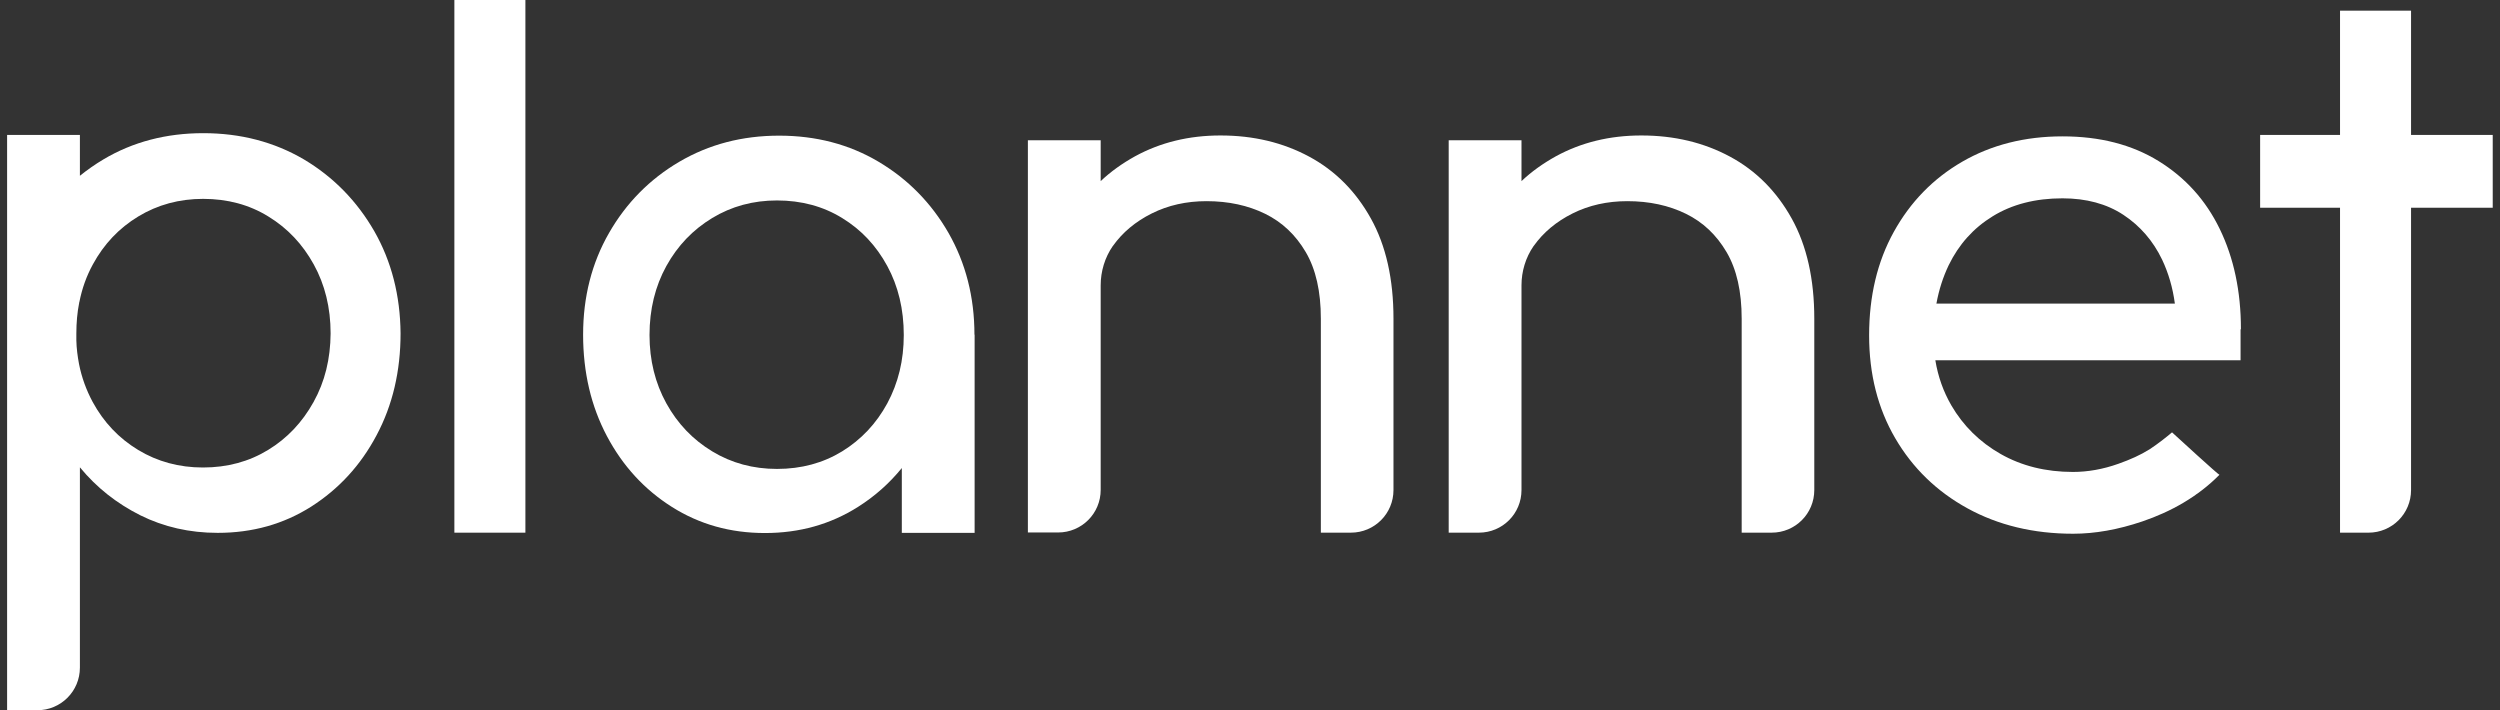
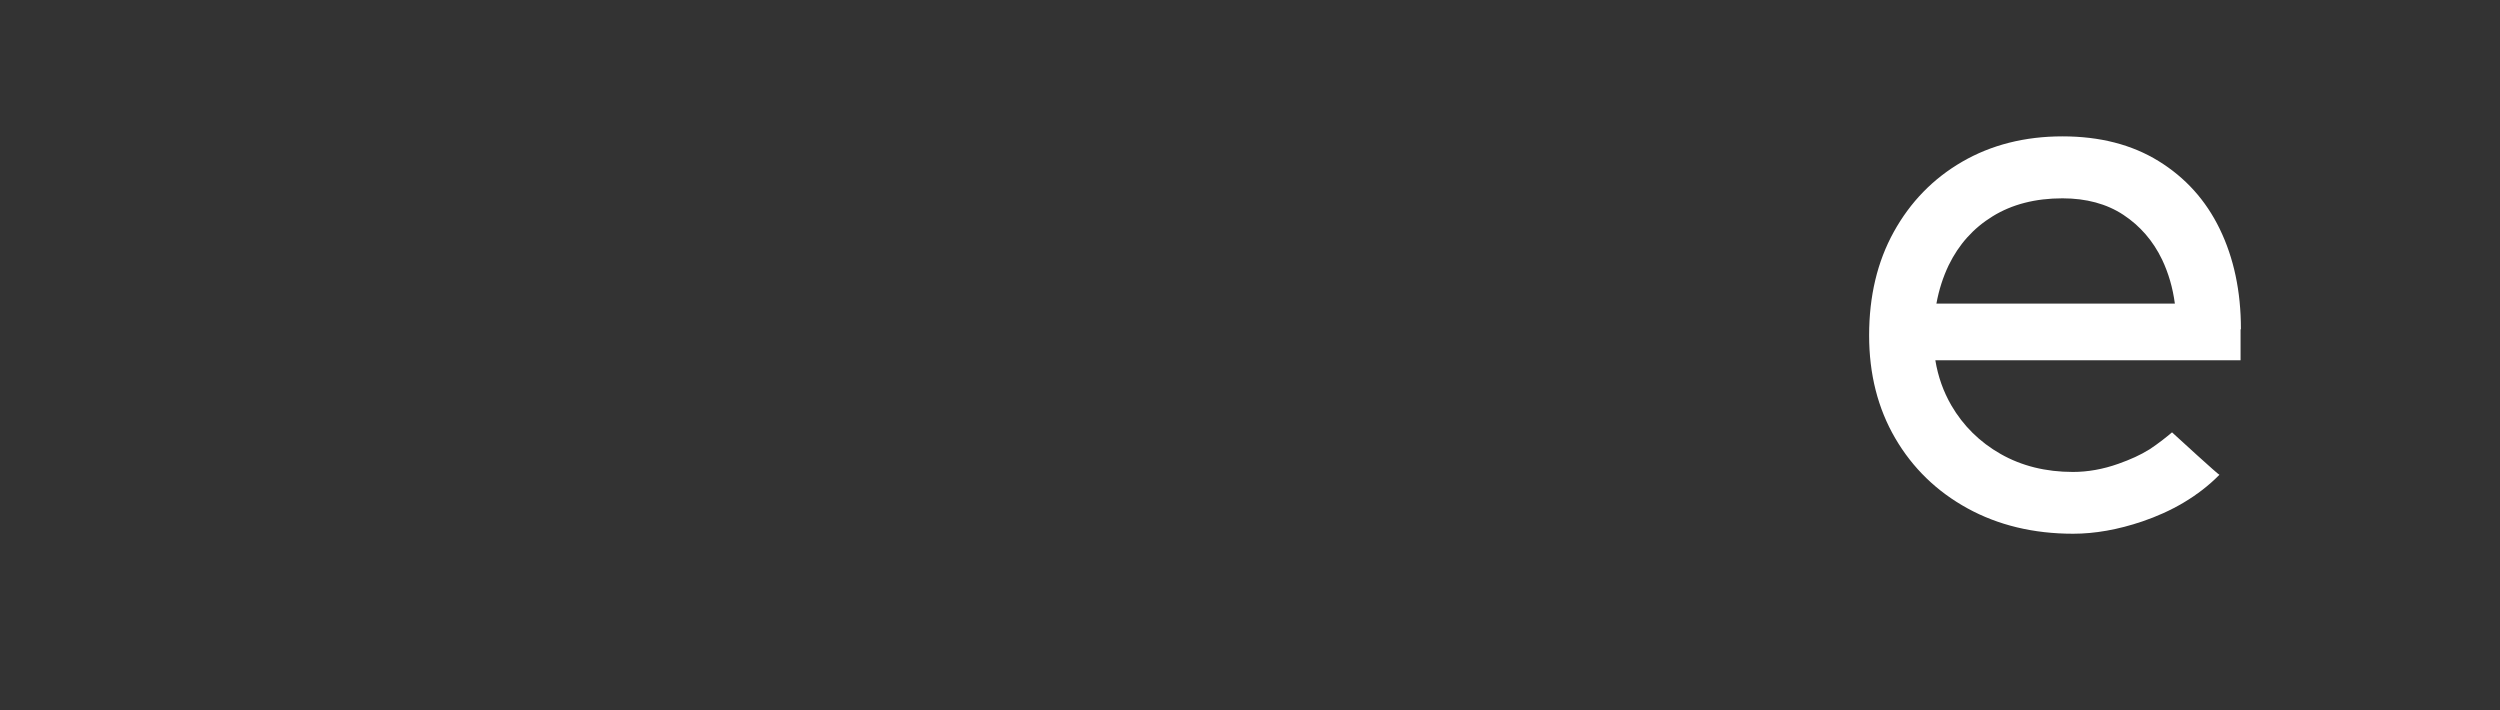
<svg xmlns="http://www.w3.org/2000/svg" width="176" height="50" viewBox="0 0 176 50" fill="none">
  <rect x="0" y="0" width="176" height="50" fill="#333333" stroke="none" />
-   <path d="M92.988 37.499V22.437C92.988 20.525 92.638 18.962 91.926 17.75C91.213 16.537 90.263 15.637 89.063 15.05C87.863 14.462 86.488 14.162 84.938 14.162C83.526 14.162 82.238 14.45 81.088 15.025C79.938 15.6 79.026 16.362 78.351 17.312L78.338 17.325C77.776 18.137 77.488 19.112 77.488 20.087V34.487C77.488 36.15 76.151 37.487 74.488 37.487H72.363V9.875H77.488V12.75C78.201 12.075 79.013 11.5 79.913 11C81.701 10.025 83.701 9.537 85.926 9.537C88.251 9.537 90.326 10.037 92.163 11.025C94.001 12.012 95.451 13.475 96.513 15.387C97.576 17.3 98.101 19.65 98.101 22.437V34.5C98.101 36.162 96.763 37.499 95.101 37.499H92.988Z" fill="white" />
-   <path d="M122.614 37.499V22.437C122.614 20.525 122.263 18.962 121.551 17.75C120.838 16.537 119.889 15.637 118.688 15.05C117.488 14.462 116.113 14.162 114.563 14.162C113.151 14.162 111.863 14.45 110.713 15.025C109.563 15.6 108.651 16.362 107.976 17.312L107.963 17.325C107.401 18.137 107.113 19.112 107.113 20.087V34.5C107.113 36.162 105.776 37.499 104.113 37.499H101.988V9.875H107.113V12.75C107.826 12.075 108.638 11.5 109.538 11C111.326 10.025 113.326 9.537 115.551 9.537C117.876 9.537 119.951 10.037 121.788 11.025C123.626 12.012 125.076 13.475 126.138 15.387C127.201 17.3 127.726 19.65 127.726 22.437V34.5C127.726 36.162 126.388 37.499 124.726 37.499H122.614Z" fill="white" />
-   <path d="M36.988 0H31.988V37.5H36.988V0Z" fill="white" />
-   <path d="M175.488 9.5V14.625H169.738V34.5C169.738 36.163 168.401 37.5 166.738 37.5H164.738V14.625H159.113V9.5H164.738V0.75H169.738V9.5H175.488Z" fill="white" />
-   <path d="M26.35 16.275C25.125 14.15 23.475 12.463 21.4 11.225C19.313 10 16.95 9.375 14.312 9.375C11.7 9.375 9.35 9.988 7.275 11.225C6.688 11.575 6.137 11.963 5.625 12.375V9.5H0.5V50H2.625C4.287 50 5.625 48.663 5.625 47V32.9C6.8 34.325 8.212 35.438 9.875 36.275C11.537 37.1 13.35 37.513 15.325 37.513C17.775 37.513 19.962 36.9 21.913 35.663C23.85 34.425 25.388 32.763 26.513 30.637C27.638 28.525 28.2 26.137 28.2 23.462C28.175 20.8 27.562 18.4 26.35 16.275ZM22.075 28.3C21.288 29.725 20.212 30.863 18.875 31.675C17.525 32.5 16 32.912 14.287 32.912C12.613 32.912 11.087 32.5 9.725 31.675C8.362 30.85 7.3 29.725 6.525 28.3C6.075 27.462 5.75 26.575 5.563 25.625C5.463 25.087 5.387 24.538 5.375 23.962C5.375 23.913 5.375 23.85 5.375 23.8C5.375 23.7 5.375 23.6 5.375 23.488C5.375 22.725 5.438 22 5.575 21.312C5.575 21.3 5.575 21.275 5.588 21.262C5.775 20.312 6.087 19.438 6.538 18.613C7.313 17.188 8.375 16.062 9.737 15.238C11.1 14.412 12.625 14 14.3 14C16.012 14 17.55 14.412 18.887 15.238C20.238 16.062 21.3 17.188 22.087 18.613C22.875 20.038 23.275 21.663 23.275 23.475C23.262 25.262 22.875 26.863 22.075 28.3Z" fill="white" />
-   <path d="M68.613 37.5V23.562H68.601C68.601 20.912 67.988 18.525 66.776 16.4C65.563 14.287 63.913 12.612 61.851 11.387C59.788 10.162 57.451 9.55 54.851 9.55C52.251 9.55 49.913 10.162 47.826 11.387C45.738 12.612 44.088 14.287 42.876 16.4C41.663 18.512 41.051 20.9 41.051 23.562C41.051 26.212 41.613 28.6 42.726 30.7C43.838 32.8 45.363 34.462 47.301 35.687C49.238 36.912 51.413 37.525 53.851 37.525C56.288 37.525 58.463 36.912 60.401 35.687C61.588 34.937 62.613 34.025 63.488 32.95V37.513H68.613V37.5ZM62.463 28.4C61.688 29.825 60.626 30.95 59.288 31.775C57.938 32.6 56.413 33.012 54.701 33.012C53.014 33.012 51.501 32.6 50.138 31.775C48.776 30.95 47.701 29.825 46.913 28.4C46.126 26.975 45.726 25.362 45.726 23.587C45.726 21.775 46.126 20.15 46.913 18.725C47.701 17.3 48.776 16.175 50.138 15.35C51.501 14.525 53.014 14.112 54.701 14.112C56.413 14.112 57.951 14.525 59.288 15.35C60.638 16.175 61.688 17.3 62.463 18.725C63.238 20.15 63.626 21.775 63.626 23.587C63.626 25.362 63.238 26.962 62.463 28.4Z" fill="white" />
+   <path d="M36.988 0V37.5H36.988V0Z" fill="white" />
  <path d="M157.761 23.162C157.761 20.512 157.261 18.162 156.273 16.125C155.286 14.087 153.848 12.5 151.961 11.337C150.073 10.175 147.823 9.6 145.198 9.6C142.548 9.6 140.186 10.2 138.136 11.387C136.086 12.575 134.486 14.225 133.323 16.325C132.161 18.425 131.586 20.85 131.586 23.612C131.586 26.337 132.198 28.75 133.423 30.85C134.648 32.95 136.348 34.6 138.511 35.787C140.673 36.975 143.161 37.575 145.948 37.575C147.486 37.575 149.111 37.287 150.811 36.712C152.836 36.025 154.736 34.962 156.248 33.425C156.211 33.462 153.223 30.725 152.911 30.437C152.498 30.787 151.948 31.225 151.323 31.637C151.311 31.637 151.311 31.65 151.298 31.65C150.698 32.025 149.986 32.35 149.136 32.65C148.048 33.037 146.973 33.225 145.936 33.225C144.023 33.225 142.323 32.8 140.848 31.962C139.373 31.125 138.211 29.975 137.373 28.537C136.811 27.562 136.436 26.512 136.248 25.362H157.736V23.187C157.761 23.187 157.761 23.175 157.761 23.162ZM154.673 34.762C154.661 34.775 154.636 34.787 154.623 34.8C154.598 34.812 154.586 34.825 154.561 34.837C154.598 34.812 154.636 34.787 154.673 34.762ZM136.323 21.375C136.498 20.412 136.786 19.512 137.186 18.675C137.898 17.212 138.923 16.062 140.286 15.225C141.648 14.387 143.286 13.962 145.198 13.962C146.873 13.962 148.311 14.35 149.486 15.125C150.661 15.9 151.573 16.95 152.211 18.275C152.661 19.225 152.961 20.25 153.111 21.375H136.323Z" fill="white" />
</svg>